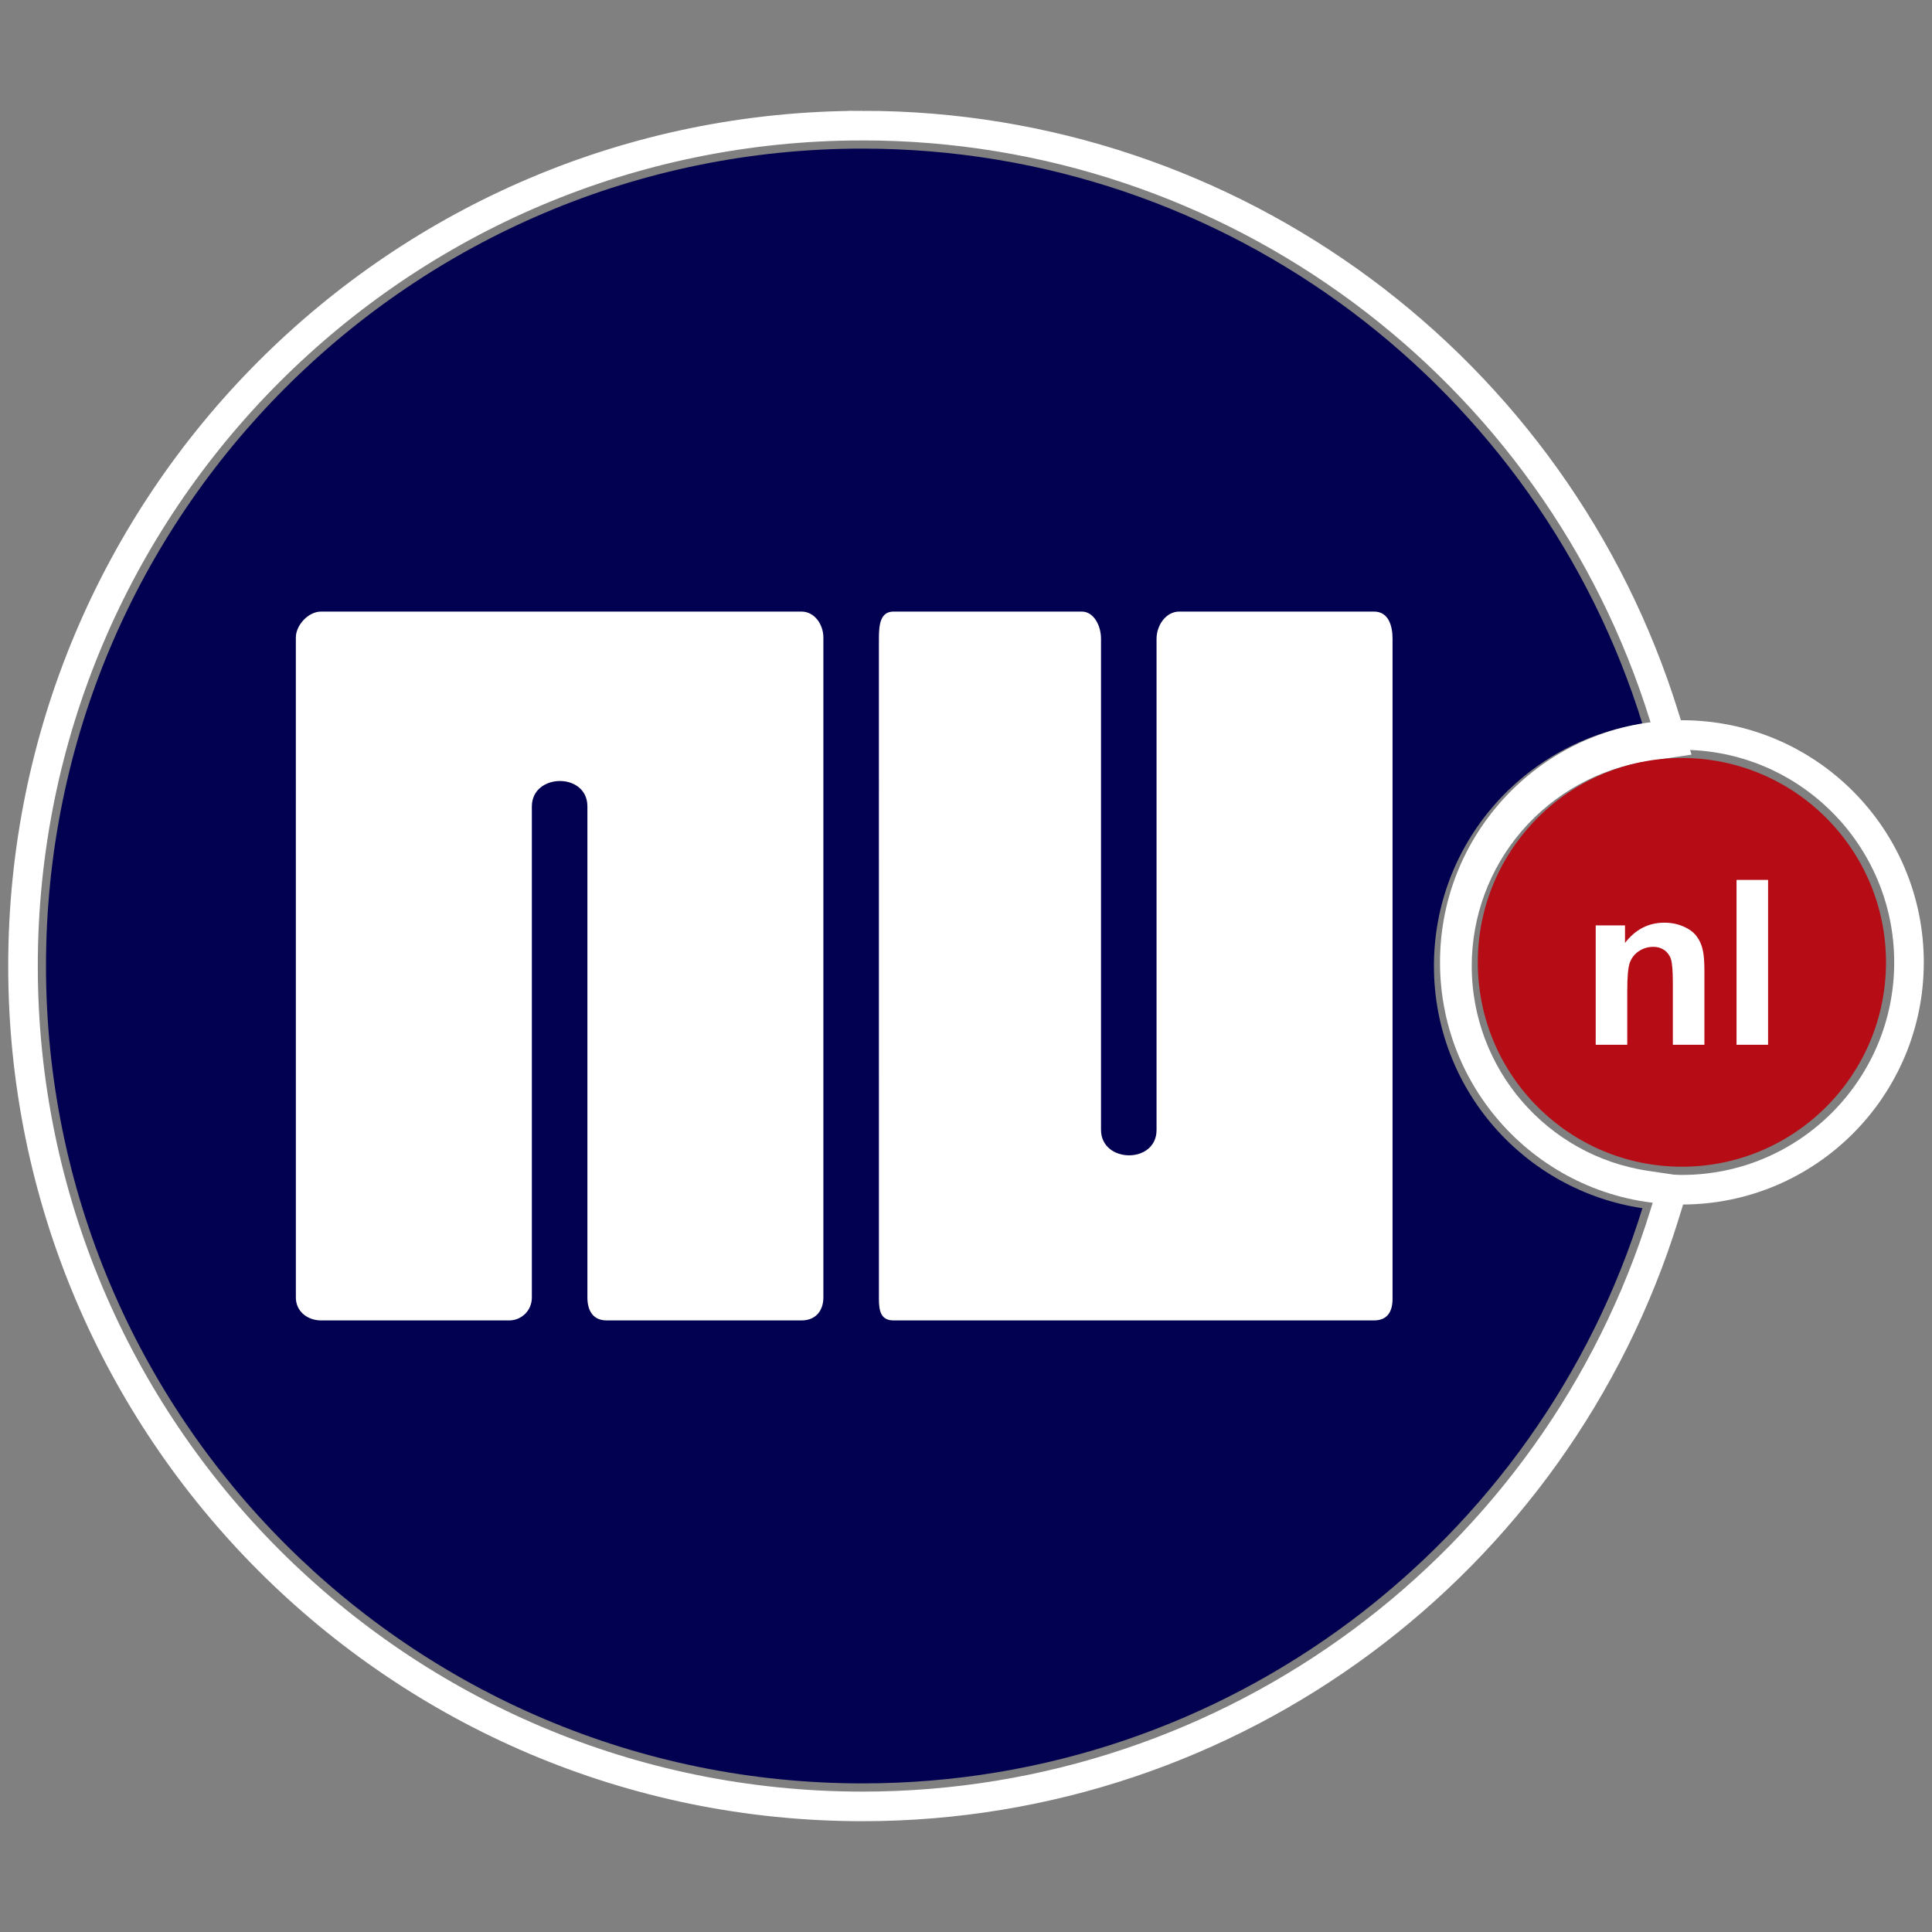
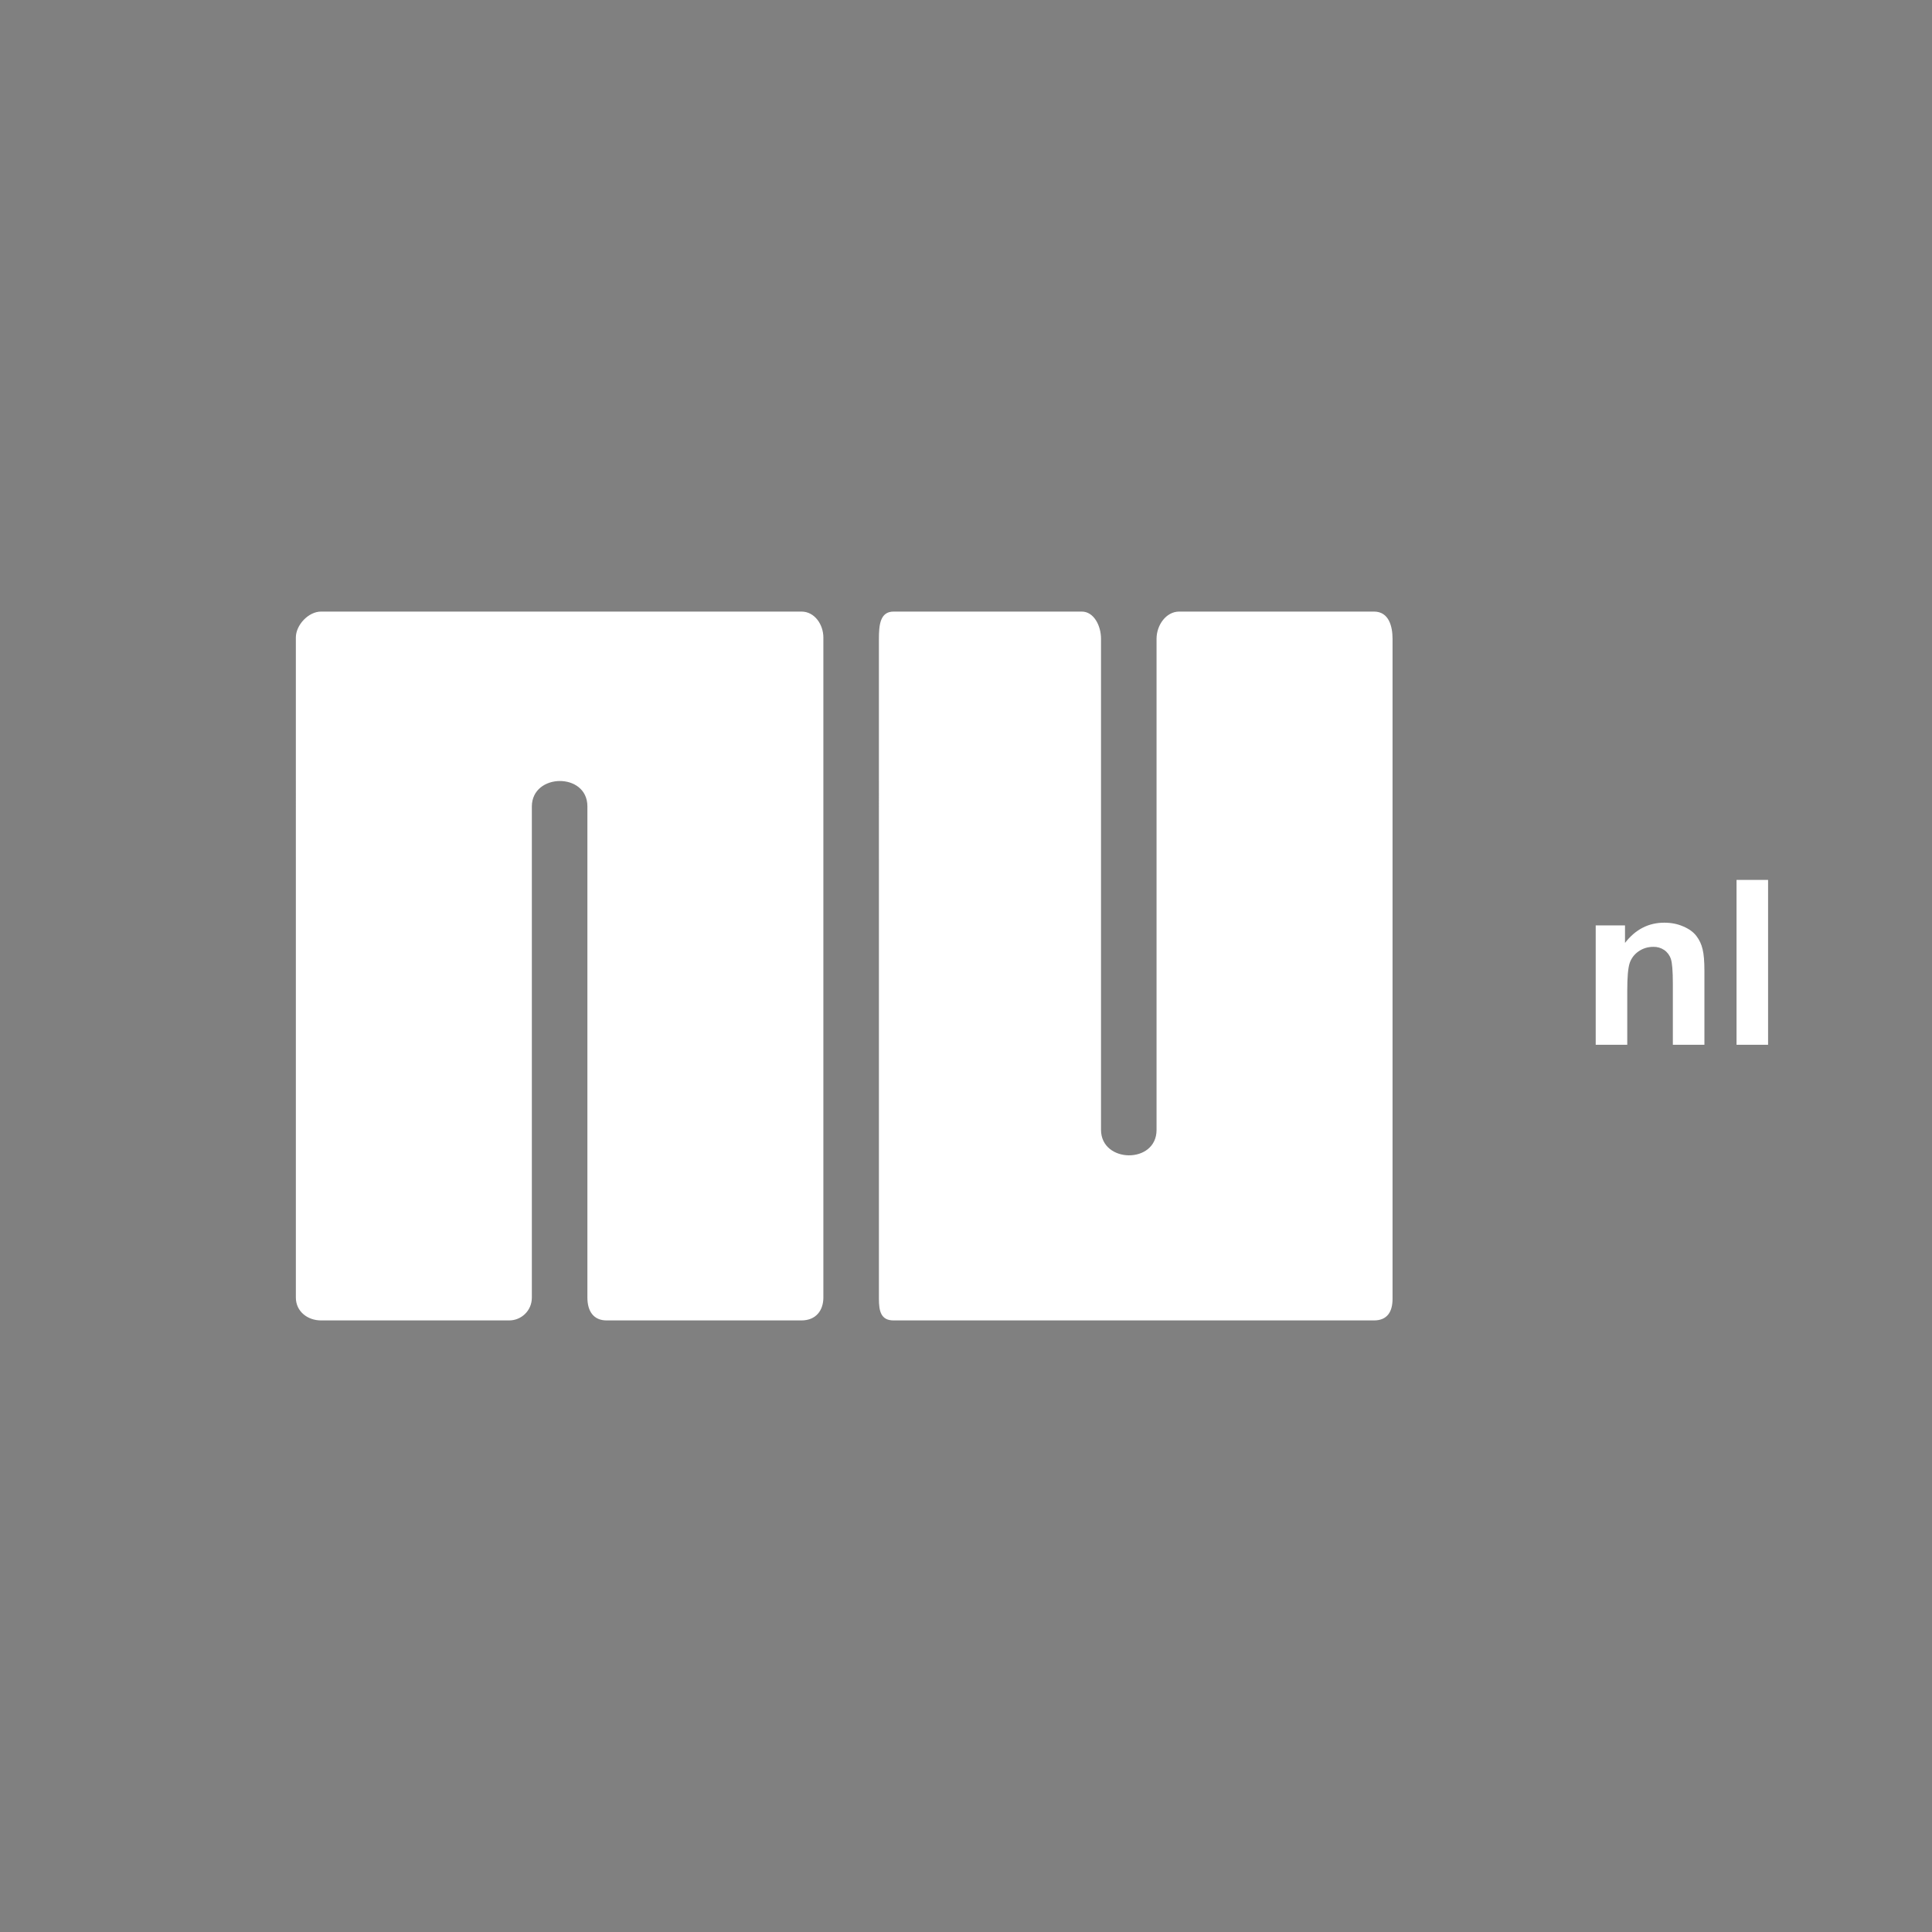
<svg xmlns="http://www.w3.org/2000/svg" width="199" height="199" viewBox="0 0 199 199" fill="none">
  <rect x="0" y="0" width="199" height="199" fill="#808080" stroke="none" />
-   <path fill-rule="evenodd" clip-rule="evenodd" d="M88.833 15.307C126.598 15.307 158.55 40.237 169.171 74.55C157.023 76.371 147.698 86.829 147.698 99.5C147.698 112.172 157.021 122.632 169.171 124.447C158.55 158.763 126.598 183.693 88.833 183.693C42.393 183.693 4.738 145.996 4.738 99.5C4.738 52.999 42.393 15.307 88.833 15.307V15.307Z" fill="#020051" />
-   <path fill-rule="evenodd" clip-rule="evenodd" d="M88.833 12.938C126.993 12.938 160.311 37.914 171.434 73.851L172.251 76.484L169.523 76.893C164.111 77.708 159.17 80.438 155.6 84.586C152.03 88.735 150.067 94.027 150.068 99.5C150.068 110.865 158.398 120.443 169.521 122.105L172.251 122.512L171.435 125.148C160.311 161.087 126.993 186.063 88.833 186.063C41.082 186.063 2.369 147.305 2.369 99.502C2.369 51.695 41.081 12.94 88.833 12.94V12.938Z" stroke="white" stroke-width="3.048" />
-   <path fill-rule="evenodd" clip-rule="evenodd" d="M152.217 99.127C152.217 87.507 161.634 78.076 173.239 78.076C184.843 78.076 194.262 87.506 194.262 99.127C194.262 110.747 184.843 120.174 173.239 120.174C161.634 120.174 152.217 110.747 152.217 99.127V99.127Z" fill="#B50C16" />
-   <path fill-rule="evenodd" clip-rule="evenodd" d="M149.848 99.127C149.848 86.198 160.325 75.709 173.239 75.709C186.154 75.709 196.631 86.198 196.631 99.127C196.631 112.054 186.153 122.544 173.241 122.544C160.325 122.544 149.848 112.054 149.848 99.127V99.127Z" stroke="white" stroke-width="3.048" />
  <path fill-rule="evenodd" clip-rule="evenodd" d="M30.473 65.664C30.473 64.384 31.766 62.994 33.066 62.994H82.552C83.917 62.994 84.809 64.339 84.809 65.664V133.649C84.809 134.939 84.077 136.006 82.552 136.006H62.482C61.145 136.006 60.503 135.068 60.503 133.649V83.059C60.503 79.53 54.782 79.615 54.782 83.075V133.649C54.782 135.021 53.681 136.006 52.45 136.006H33.067C31.684 136.006 30.474 135.085 30.474 133.649L30.473 65.664ZM90.53 133.784C90.53 135.062 90.743 136.006 92.04 136.006H141.529C142.895 136.006 143.435 135.107 143.435 133.784V65.799C143.435 64.509 143.052 62.994 141.529 62.994H121.459C120.119 62.994 119.127 64.378 119.127 65.799V116.387C119.127 119.919 113.407 119.831 113.407 116.371V65.799C113.407 64.426 112.655 62.994 111.425 62.994H92.04C90.659 62.994 90.529 64.362 90.529 65.799L90.53 133.784Z" fill="white" />
  <path fill-rule="evenodd" clip-rule="evenodd" d="M175.558 107.615H172.307V101.338C172.307 100.01 172.237 99.153 172.099 98.766C171.977 98.395 171.737 98.074 171.416 97.852C171.086 97.629 170.693 97.515 170.294 97.527C169.731 97.527 169.226 97.683 168.78 97.99C168.343 98.285 168.016 98.717 167.853 99.219C167.691 99.728 167.611 100.669 167.611 102.043V107.614H164.361V95.316H167.379V97.123C168.452 95.733 169.801 95.038 171.429 95.038C172.144 95.038 172.8 95.169 173.394 95.431C173.988 95.686 174.436 96.014 174.737 96.415C175.045 96.817 175.257 97.272 175.373 97.784C175.498 98.292 175.558 99.021 175.558 99.971V107.614V107.615ZM178.867 107.615V90.635H182.116V107.612H178.867" fill="white" />
</svg>